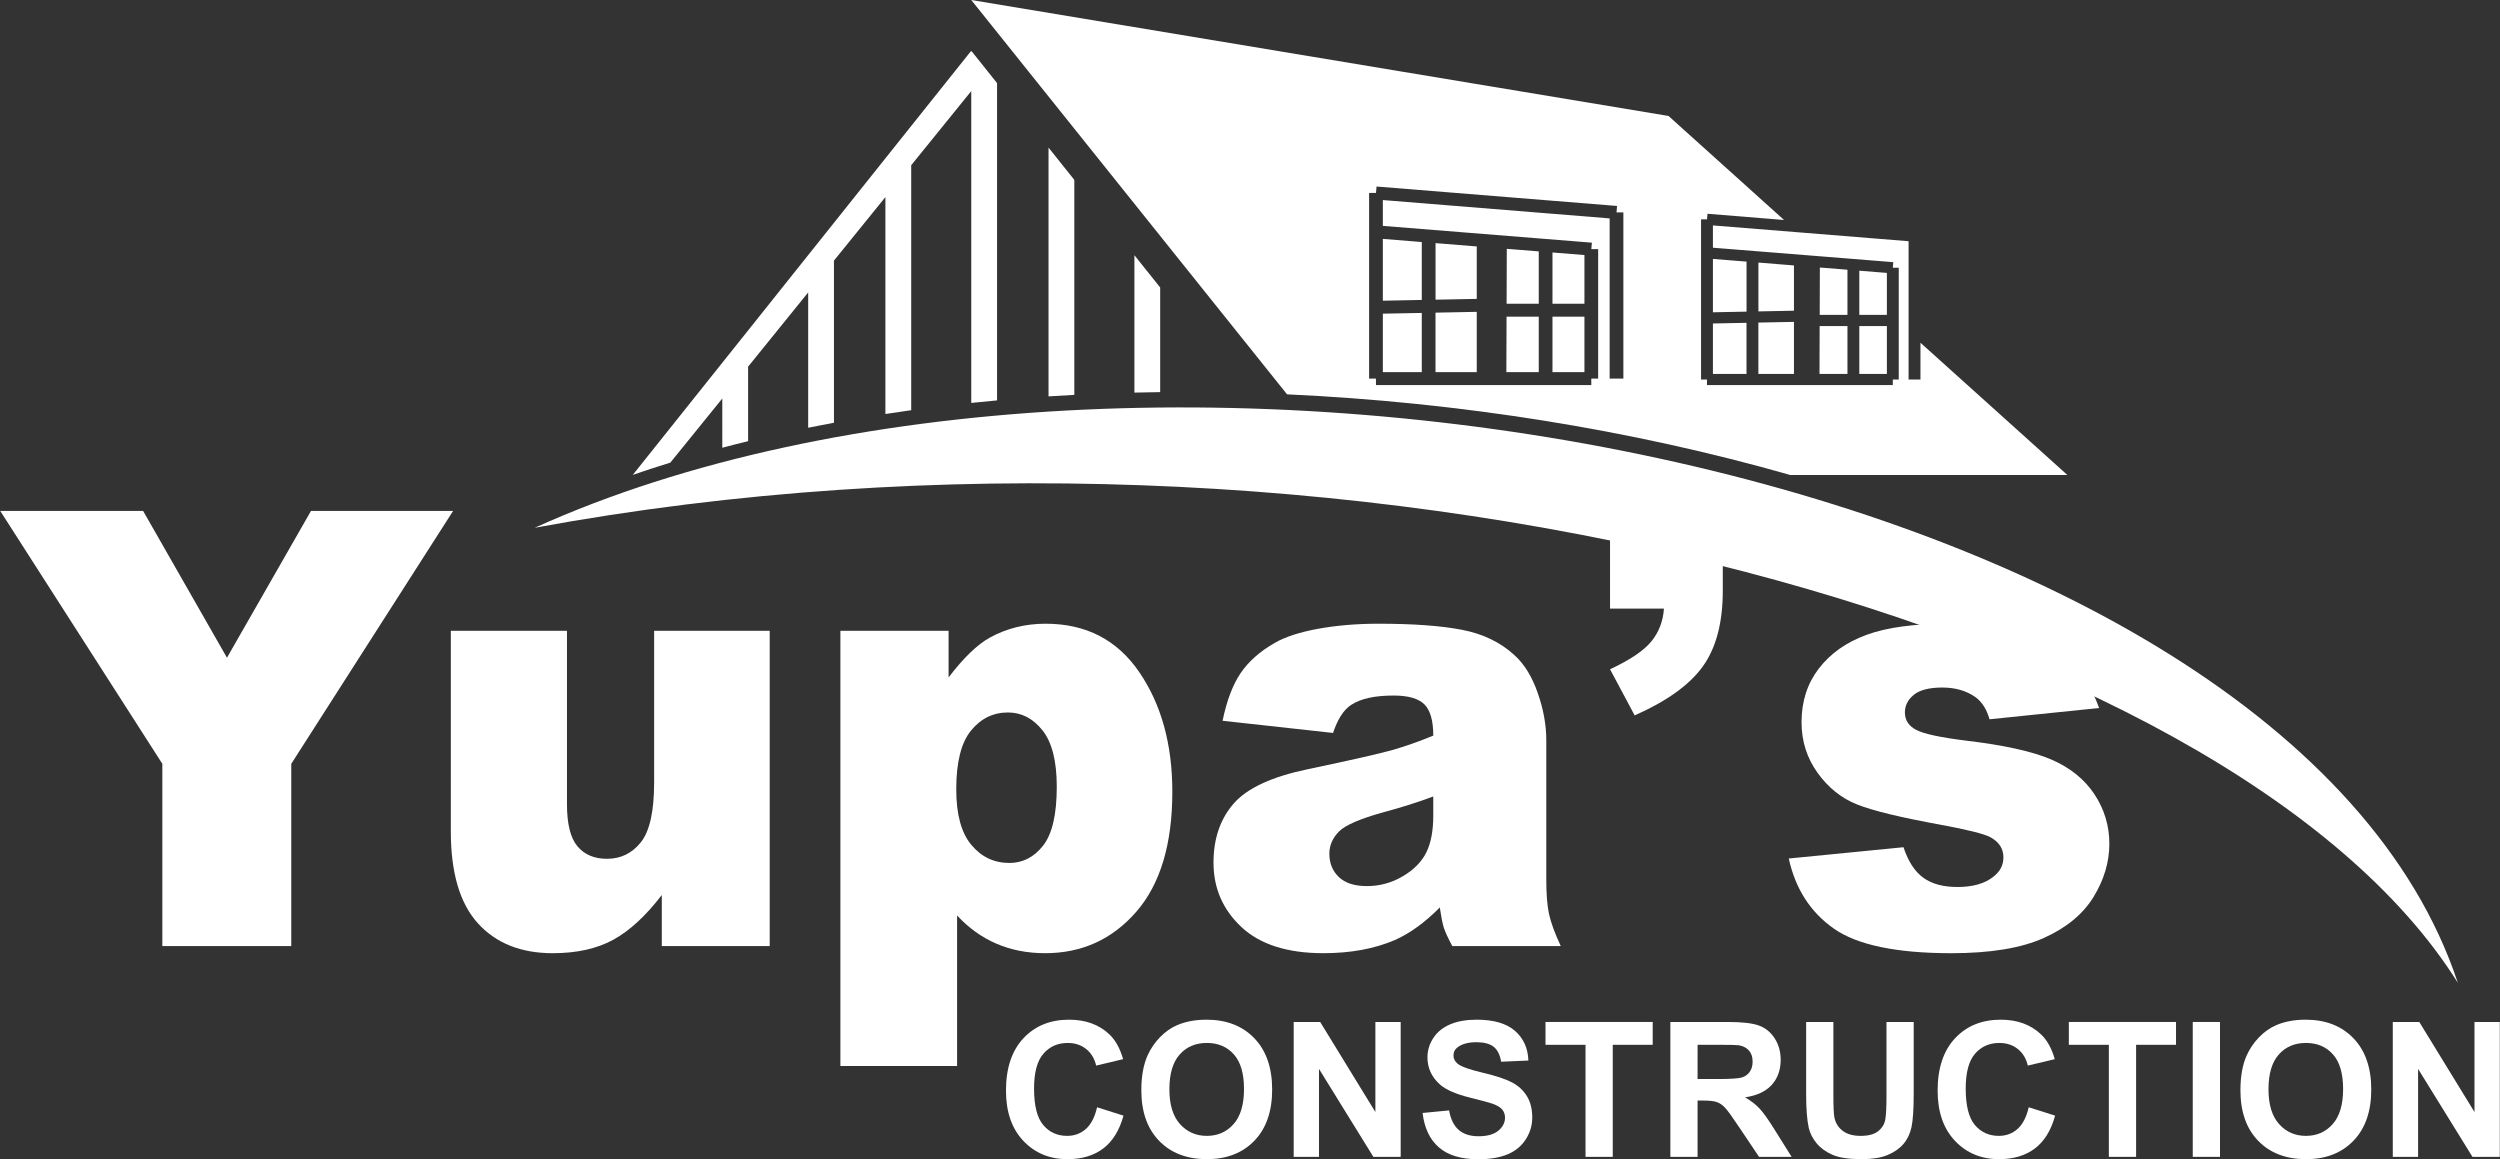
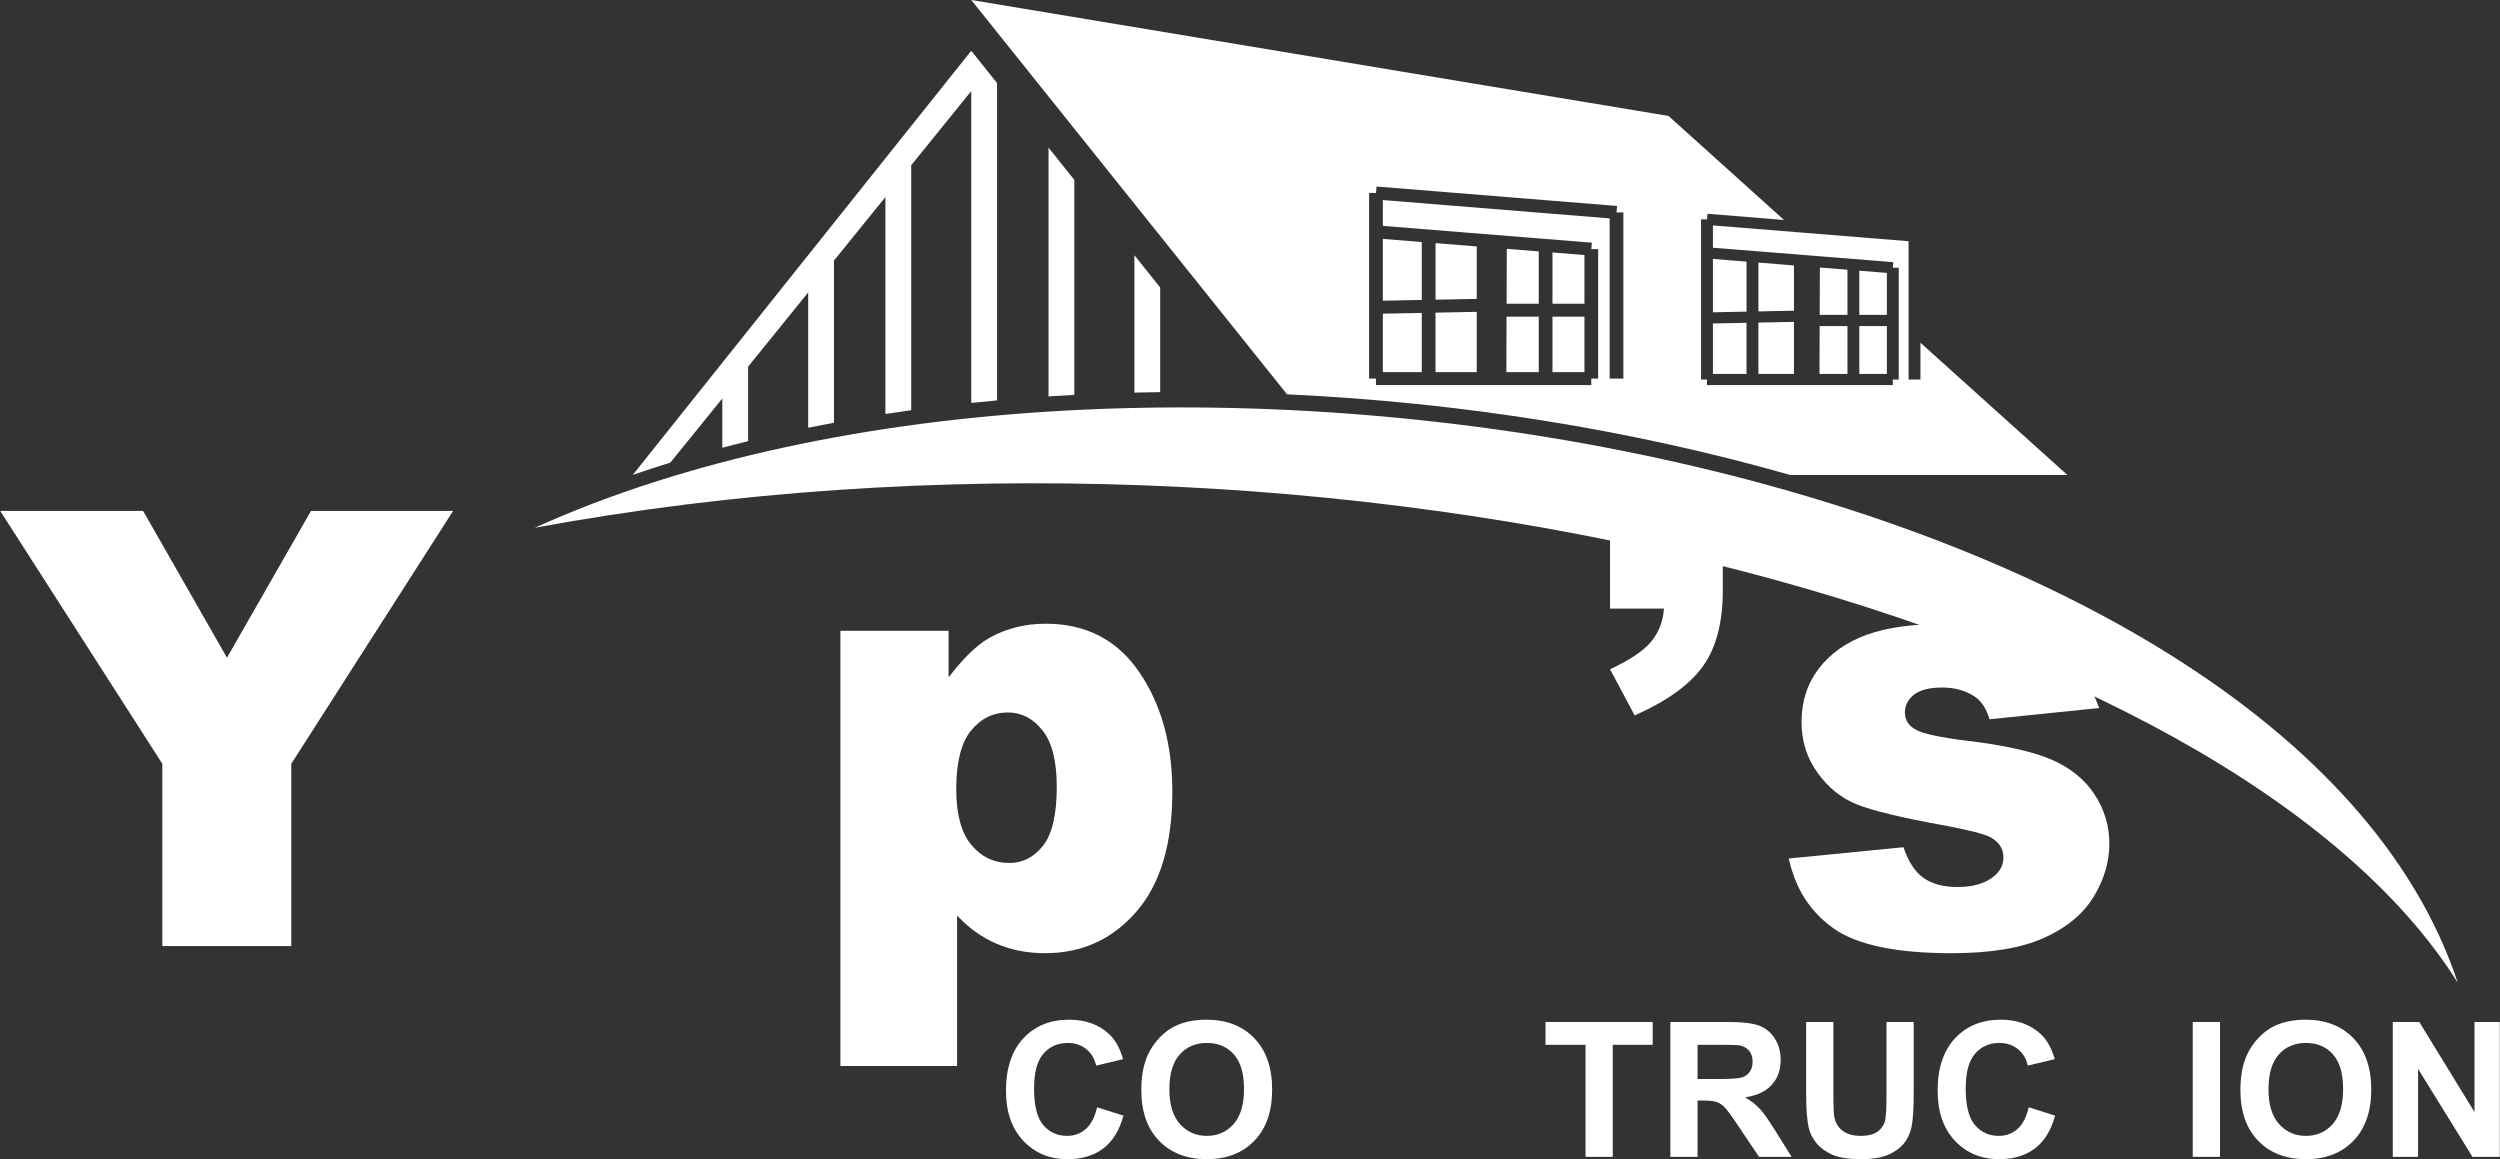
<svg xmlns="http://www.w3.org/2000/svg" version="1.1" id="Capa_1" x="0px" y="0px" width="2741px" height="1271px" viewBox="0 0 2741 1271" enable-background="new 0 0 2741 1271" xml:space="preserve">
  <rect x="0" y="0" width="2741" height="1271" fill="#333333" stroke="none" />
  <g id="Capa_x0020_1">
    <path fill="#FFFFFF" d="M1779.869,415.11V232.865h-7.529l0.62-7.055l-263.707-21.307l-0.62,7.055h-7.551V415.11h7.509v7.095   h236.112v-7.095h7.529v-141.99h-7.529l0.662-7.054l-229.203-18.411v-28.319l248.648,20.107V415.11H1779.869L1779.869,415.11z    M791.918,436.912l-56.97,70.313c-13.921,4.282-27.615,8.771-41.165,13.446l98.135-122.959l28.299-35.436l57.57-72.174   l8.295-10.385l28.257-35.414l56.411-70.706l26.21-32.85l67.706-84.834l0.228,0.207l1.034,0.849l16.714,20.955l10.529,13.197v347.88   c-9.453,0.848-18.907,1.778-28.277,2.771V99.831l-65.845,81.317v268.609c-9.453,1.324-18.907,2.71-28.298,4.138V216.088   l-56.411,69.65v177.735c-9.495,1.737-18.907,3.578-28.258,5.481v-148.32l-65.865,81.359v81.689   c-9.494,2.316-18.969,4.717-28.298,7.22L791.918,436.912L791.918,436.912z M1177.881,197.242v235.698   c-9.453,0.455-18.865,1.034-28.277,1.655V161.828L1177.881,197.242L1177.881,197.242z M1272.023,315.195V429.92   c-9.433,0.124-18.845,0.29-28.257,0.518V279.801l8.212,10.302L1272.023,315.195L1272.023,315.195z M1558.838,265.363v63.485   l-42.676,0.848v-67.768L1558.838,265.363L1558.838,265.363z M1558.838,343.101v64.913h-42.676v-64.106L1558.838,343.101z    M1619.117,270.202v57.487l-45.179,0.89v-62.018L1619.117,270.202z M1619.117,341.901v66.113h-45.22V342.79L1619.117,341.901z    M1687.092,275.643v57.384h-35.249l0.207-60.218L1687.092,275.643z M1687.092,347.176v60.838h-35.518l0.206-60.838H1687.092z    M1737.173,279.636v53.391h-35.042v-56.204L1737.173,279.636z M1702.131,408.014h35.042v-60.838h-35.042V408.014z    M1914.867,353.941v56.038h-36.821v-55.314L1914.867,353.941L1914.867,353.941z M1914.909,286.834v54.839l-36.863,0.725v-58.501   L1914.909,286.834z M1966.893,291.033v49.626l-38.974,0.766v-53.557L1966.893,291.033z M1966.893,352.906v57.073h-39.015v-56.308   L1966.893,352.906z M2000.777,281.414l-122.731-9.825v-24.431l92.964,7.488l121.572,9.826v99.624v52.026h13.012v-40.339   l161.125,145.031h-303.756c-174.095-49.75-363.56-79.849-551.824-88.454L1064.892,0l764.458,127.137l126.661,114.043l-83.902-6.806   l-0.538,6.103h-6.537v175.646h6.495v6.081h203.738v-6.081h6.517v-61.749v-60.796h-6.517l0.538-6.144L2000.777,281.414   L2000.777,281.414z M2025.558,295.75v7.984v41.518h-30.429l0.165-51.943l20.5,1.614L2025.558,295.75L2025.558,295.75z    M2025.558,357.498v52.48h-30.656l0.165-52.48H2025.558z M2068.772,299.226v43.399v2.627h-30.223v-29.788v-18.68L2068.772,299.226z    M2038.55,409.979h30.223v-52.48h-30.223V409.979z" />
    <path fill="#FFFFFF" d="M586.257,578.655c663.612-300.156,1920.235-69.071,2108.5,498.889   C2445.344,678.961,1466.371,416.247,586.257,578.655L586.257,578.655z" />
    <polygon fill="#FFFFFF" points="0.237,560.16 156.893,560.16 248.844,721.119 340.98,560.16 496.789,560.16 319.343,837.438    319.343,1037.267 177.994,1037.267 177.994,837.438  " />
-     <path fill="#FFFFFF" d="M843.902,1037.267H725.598V981.29c-17.646,23.003-35.436,39.386-53.392,49.149   c-17.955,9.765-40.007,14.646-66.154,14.646c-34.877,0-62.203-10.901-82.021-32.705c-19.838-21.824-29.746-55.397-29.746-100.741   V691.642H621.63v190.064c0,21.7,3.827,37.091,11.501,46.213c7.675,9.123,18.474,13.674,32.395,13.674   c15.143,0,27.534-6.082,37.194-18.225c9.64-12.143,14.48-33.967,14.48-65.431V691.642h126.702V1037.267z" />
    <path fill="#FFFFFF" d="M1048.427,865.427c0,27.347,5.503,47.64,16.508,60.858c11.005,13.239,24.906,19.858,41.724,19.858   c14.729,0,27.078-6.351,37.028-19.052c9.971-12.681,14.956-34.215,14.956-64.582c0-28.009-5.191-48.551-15.576-61.666   c-10.385-13.136-23.045-19.692-37.98-19.692c-16.176,0-29.685,6.619-40.462,19.838   C1053.826,814.229,1048.427,835.7,1048.427,865.427L1048.427,865.427z M921.414,1168.748V691.642h118.614v51.095   c16.384-21.492,31.443-36.015,45.138-43.606c18.473-10.198,38.91-15.287,61.334-15.287c44.207,0,78.4,17.687,102.563,53.04   c24.182,35.373,36.283,79.083,36.283,131.15c0,57.486-13.177,101.383-39.531,131.646c-26.375,30.264-59.68,45.406-99.935,45.406   c-19.507,0-37.318-3.476-53.392-10.426c-16.094-6.93-30.471-17.253-43.131-30.905v164.993H921.414L921.414,1168.748z" />
-     <path fill="#FFFFFF" d="M1571.435,873.246c-17.418,6.516-35.601,12.246-54.467,17.252c-25.754,7.157-42.034,14.211-48.881,21.142   c-7.055,7.157-10.592,15.287-10.592,24.409c0,10.426,3.476,18.928,10.426,25.548c6.95,6.619,17.17,9.929,30.678,9.929   c14.107,0,27.223-3.578,39.365-10.735c12.144-7.158,20.749-15.888,25.858-26.21c5.068-10.281,7.612-23.686,7.612-40.173V873.246   L1571.435,873.246z M1461.551,803.596l-121.117-13.343c4.571-22.135,11.17-39.531,19.775-52.232s21.018-23.707,37.215-33.036   c11.604-6.723,27.595-11.936,47.93-15.618c20.334-3.682,42.345-5.523,66.01-5.523c37.979,0,68.491,2.214,91.516,6.661   c23.044,4.447,42.24,13.715,57.59,27.823c10.798,9.764,19.301,23.603,25.527,41.496s9.35,34.98,9.35,51.261v152.622   c0,16.28,0.973,29.023,2.958,38.249c1.966,9.227,6.269,20.996,12.908,35.312h-118.904c-4.778-8.896-7.901-15.681-9.35-20.335   s-2.896-11.998-4.365-21.969c-16.59,16.694-33.098,28.63-49.481,35.787c-22.424,9.558-48.467,14.336-78.152,14.336   c-39.428,0-69.381-9.557-89.819-28.63c-20.438-19.093-30.656-42.654-30.656-70.644c0-26.25,7.364-47.826,22.113-64.768   c14.729-16.922,41.91-29.499,81.545-37.732c47.537-9.991,78.359-16.982,92.467-20.996c14.108-4.013,29.064-9.288,44.827-15.783   c0-16.28-3.206-27.679-9.64-34.174c-6.454-6.516-17.749-9.764-33.946-9.764c-20.748,0-36.304,3.454-46.688,10.405   C1473.073,778.42,1466.536,788.619,1461.551,803.596L1461.551,803.596z" />
    <path fill="#FFFFFF" d="M1961.205,941.262l125.771-12.37c5.172,15.618,12.453,26.81,21.803,33.512   c9.33,6.743,21.783,10.095,37.339,10.095c17.024,0,30.202-3.785,39.552-11.377c7.261-5.627,10.881-12.66,10.881-21.101   c0-9.536-4.758-16.9-14.314-22.113c-6.848-3.683-25.01-8.213-54.487-13.653c-44-8.005-74.553-15.432-91.682-22.258   c-17.128-6.826-31.546-18.369-43.255-34.629c-11.729-16.259-17.604-34.794-17.604-55.604c0-22.755,6.33-42.365,18.99-58.831   c12.66-16.487,30.098-28.774,52.295-36.904c22.217-8.13,52.005-12.185,89.363-12.185c39.429,0,68.534,3.145,87.316,9.434   c18.783,6.288,34.443,16.052,46.999,29.291c12.557,13.219,23.003,31.133,31.299,53.681l-120.166,12.37   c-3.124-11.046-8.316-19.196-15.577-24.409c-9.95-6.93-21.989-10.405-36.098-10.405c-14.335,0-24.761,2.647-31.298,7.964   c-6.536,5.316-9.806,11.75-9.806,19.342c0,8.44,4.158,14.832,12.453,19.155c8.296,4.345,26.354,8.233,54.178,11.709   c42.117,4.985,73.457,11.915,94.019,20.81c20.541,8.896,36.263,21.556,47.165,38.042c10.881,16.467,16.342,34.567,16.342,54.281   c0,19.941-5.771,39.345-17.273,58.211c-11.521,18.845-29.685,33.863-54.487,45.033c-24.803,11.15-58.583,16.735-101.341,16.735   c-60.384,0-103.41-8.998-129.041-27.017C1984.911,1000.052,1968.466,974.443,1961.205,941.262L1961.205,941.262z" />
    <path fill="#FFFFFF" d="M1765.244,552.465h123.621v95.198c0,35.042-7.303,62.7-21.887,82.972   c-14.583,20.273-39.51,38.188-74.738,53.723l-26.996-50.578c21.969-10.239,37.091-20.417,45.323-30.553   c8.254-10.137,12.847-22.135,13.777-35.953h-59.101V552.465L1765.244,552.465z" />
    <path fill="#FFFFFF" d="M1202.828,1214.009l28.961,9.164c-4.447,16.156-11.832,28.134-22.154,35.974   c-10.323,7.84-23.417,11.75-39.283,11.75c-19.632,0-35.787-6.703-48.427-20.128c-12.639-13.404-18.969-31.753-18.969-55.025   c0-24.616,6.371-43.73,19.072-57.342s29.416-20.417,50.122-20.417c18.101,0,32.788,5.337,44.083,16.031   c6.743,6.31,11.771,15.391,15.142,27.244l-29.561,7.054c-1.737-7.675-5.398-13.735-10.942-18.163   c-5.544-4.447-12.288-6.66-20.231-6.66c-10.942,0-19.858,3.93-26.664,11.812c-6.826,7.86-10.24,20.604-10.24,38.229   c0,18.7,3.352,32.001,10.074,39.944c6.724,7.943,15.474,11.895,26.23,11.895c7.943,0,14.77-2.523,20.479-7.55   C1196.229,1232.772,1200.345,1224.828,1202.828,1214.009z" />
    <path fill="#FFFFFF" d="M1282.119,1194.337c0,16.734,3.868,29.437,11.604,38.083c7.736,8.626,17.542,12.949,29.457,12.949   c11.895,0,21.658-4.282,29.292-12.866c7.633-8.564,11.46-21.432,11.46-38.58c0-16.942-3.724-29.581-11.15-37.918   c-7.426-8.337-17.314-12.515-29.602-12.515c-12.309,0-22.237,4.22-29.768,12.659   C1285.884,1164.59,1282.118,1177.312,1282.119,1194.337L1282.119,1194.337z M1251.358,1195.329c0-15.06,2.234-27.698,6.743-37.917   c3.372-7.53,7.965-14.295,13.777-20.273c5.813-5.978,12.185-10.426,19.114-13.321c9.205-3.889,19.838-5.834,31.877-5.834   c21.783,0,39.222,6.744,52.315,20.272c13.053,13.509,19.61,32.313,19.61,56.37c0,23.872-6.495,42.552-19.466,56.039   c-12.99,13.487-30.346,20.231-52.046,20.231c-22.01,0-39.49-6.703-52.46-20.128   C1257.833,1237.365,1251.358,1218.891,1251.358,1195.329L1251.358,1195.329z" />
-     <polygon fill="#FFFFFF" points="1418.399,1268.372 1418.399,1120.487 1447.442,1120.487 1507.97,1219.243 1507.97,1120.487    1535.711,1120.487 1535.711,1268.372 1505.757,1268.372 1446.139,1171.934 1446.139,1268.372  " />
-     <path fill="#FFFFFF" d="M1559.727,1220.256l29.043-2.813c1.759,9.743,5.296,16.9,10.653,21.472   c5.337,4.572,12.557,6.868,21.638,6.868c9.619,0,16.859-2.048,21.741-6.103c4.861-4.075,7.303-8.833,7.303-14.273   c0-3.496-1.034-6.475-3.062-8.937c-2.069-2.441-5.647-4.592-10.757-6.412c-3.496-1.2-11.46-3.352-23.913-6.455   c-15.991-3.95-27.224-8.832-33.698-14.625c-9.061-8.129-13.611-18.038-13.611-29.746c0-7.53,2.131-14.584,6.412-21.121   c4.262-6.578,10.426-11.563,18.452-14.997c8.048-3.435,17.749-5.13,29.105-5.13c18.556,0,32.54,4.054,41.911,12.184   c9.391,8.15,14.314,19.011,14.79,32.602l-29.871,1.303c-1.262-7.592-4.013-13.073-8.212-16.383   c-4.22-3.33-10.509-5.006-18.907-5.006c-8.688,0-15.474,1.8-20.376,5.357c-3.165,2.275-4.758,5.337-4.758,9.185   c0,3.496,1.489,6.475,4.447,8.957c3.766,3.165,12.908,6.476,27.431,9.889c14.542,3.434,25.278,6.971,32.229,10.653   c6.972,3.661,12.412,8.667,16.343,15.018c3.93,6.372,5.916,14.212,5.916,23.563c0,8.48-2.358,16.403-7.075,23.81   c-4.695,7.385-11.356,12.888-19.962,16.486c-8.605,3.6-19.342,5.399-32.188,5.399c-18.7,0-33.057-4.323-43.068-12.971   C1567.65,1249.404,1561.672,1236.785,1559.727,1220.256L1559.727,1220.256z" />
    <polygon fill="#FFFFFF" points="1738.373,1268.372 1738.373,1145.518 1694.498,1145.518 1694.498,1120.487 1812.015,1120.487    1812.015,1145.518 1768.222,1145.518 1768.222,1268.372  " />
    <path fill="#FFFFFF" d="M1861.228,1183.042h22.093c14.335,0,23.271-0.6,26.83-1.82c3.578-1.221,6.371-3.289,8.378-6.269   c2.026-2.937,3.04-6.64,3.04-11.087c0-4.965-1.345-8.999-3.992-12.04c-2.668-3.062-6.413-5.006-11.253-5.813   c-2.421-0.331-9.682-0.496-21.783-0.496h-23.313V1183.042L1861.228,1183.042z M1831.378,1268.372v-147.885h62.845   c15.805,0,27.285,1.323,34.442,3.992c7.157,2.647,12.908,7.385,17.211,14.17s6.454,14.563,6.454,23.293   c0,11.108-3.269,20.272-9.784,27.491c-6.537,7.24-16.28,11.791-29.251,13.674c6.455,3.765,11.771,7.902,15.991,12.412   c4.199,4.509,9.867,12.494,16.983,24.017l18.059,28.836h-35.704l-21.597-32.167c-7.654-11.501-12.908-18.762-15.722-21.762   c-2.834-2.979-5.833-5.026-8.998-6.144c-3.145-1.117-8.15-1.655-15.019-1.655h-6.061v61.728H1831.378L1831.378,1268.372z" />
    <path fill="#FFFFFF" d="M1980.257,1120.487h29.87v80.098c0,12.722,0.373,20.955,1.117,24.72c1.262,6.062,4.323,10.901,9.123,14.563   c4.819,3.682,11.377,5.502,19.714,5.502c8.481,0,14.873-1.717,19.176-5.192c4.303-3.454,6.889-7.716,7.778-12.763   c0.848-5.048,1.303-13.405,1.303-25.113v-81.814h29.851v77.677c0,17.749-0.807,30.306-2.421,37.629   c-1.613,7.343-4.592,13.508-8.915,18.555c-4.345,5.048-10.157,9.061-17.418,12.061c-7.261,2.999-16.735,4.489-28.443,4.489   c-14.108,0-24.823-1.635-32.126-4.883c-7.302-3.268-13.053-7.509-17.293-12.722c-4.241-5.213-7.034-10.674-8.378-16.384   c-1.944-8.48-2.938-20.996-2.938-37.524V1120.487L1980.257,1120.487z" />
    <path fill="#FFFFFF" d="M2224.291,1214.009l28.94,9.164c-4.427,16.156-11.812,28.134-22.134,35.974s-23.417,11.75-39.305,11.75   c-19.631,0-35.766-6.703-48.405-20.128c-12.64-13.404-18.97-31.753-18.97-55.025c0-24.616,6.352-43.73,19.073-57.342   c12.701-13.611,29.415-20.417,50.122-20.417c18.101,0,32.788,5.337,44.083,16.031c6.723,6.31,11.771,15.391,15.142,27.244   l-29.561,7.054c-1.737-7.675-5.398-13.735-10.943-18.163c-5.544-4.447-12.287-6.66-20.23-6.66c-10.964,0-19.859,3.93-26.686,11.812   c-6.826,7.86-10.219,20.604-10.219,38.229c0,18.7,3.352,32.001,10.074,39.944s15.473,11.895,26.23,11.895   c7.922,0,14.77-2.523,20.479-7.55C2217.692,1232.772,2221.788,1224.828,2224.291,1214.009L2224.291,1214.009z" />
-     <polygon fill="#FFFFFF" points="2312.145,1268.372 2312.145,1145.518 2268.27,1145.518 2268.27,1120.487 2385.788,1120.487    2385.788,1145.518 2342.016,1145.518 2342.016,1268.372  " />
    <polygon fill="#FFFFFF" points="2404.136,1268.372 2434.008,1268.372 2434.008,1120.487 2404.136,1120.487  " />
    <path fill="#FFFFFF" d="M2487.171,1194.337c0,16.734,3.868,29.437,11.605,38.083c7.716,8.626,17.542,12.949,29.437,12.949   c11.915,0,21.679-4.282,29.313-12.866c7.633-8.564,11.46-21.432,11.46-38.58c0-16.942-3.724-29.581-11.15-37.918   c-7.426-8.337-17.313-12.515-29.622-12.515c-12.287,0-22.217,4.22-29.747,12.659   C2490.936,1164.59,2487.172,1177.312,2487.171,1194.337L2487.171,1194.337z M2456.411,1195.329c0-15.06,2.233-27.698,6.743-37.917   c3.372-7.53,7.943-14.295,13.777-20.273c5.813-5.978,12.184-10.426,19.114-13.321c9.205-3.889,19.838-5.834,31.877-5.834   c21.782,0,39.222,6.744,52.295,20.272c13.073,13.509,19.631,32.313,19.631,56.37c0,23.872-6.495,42.552-19.466,56.039   c-12.99,13.487-30.326,20.231-52.046,20.231c-22.011,0-39.49-6.703-52.46-20.128   C2462.885,1237.365,2456.411,1218.891,2456.411,1195.329L2456.411,1195.329z" />
    <polygon fill="#FFFFFF" points="2623.451,1268.372 2623.451,1120.487 2652.495,1120.487 2713.023,1219.243 2713.023,1120.487    2740.763,1120.487 2740.763,1268.372 2710.809,1268.372 2651.191,1171.934 2651.191,1268.372  " />
  </g>
</svg>